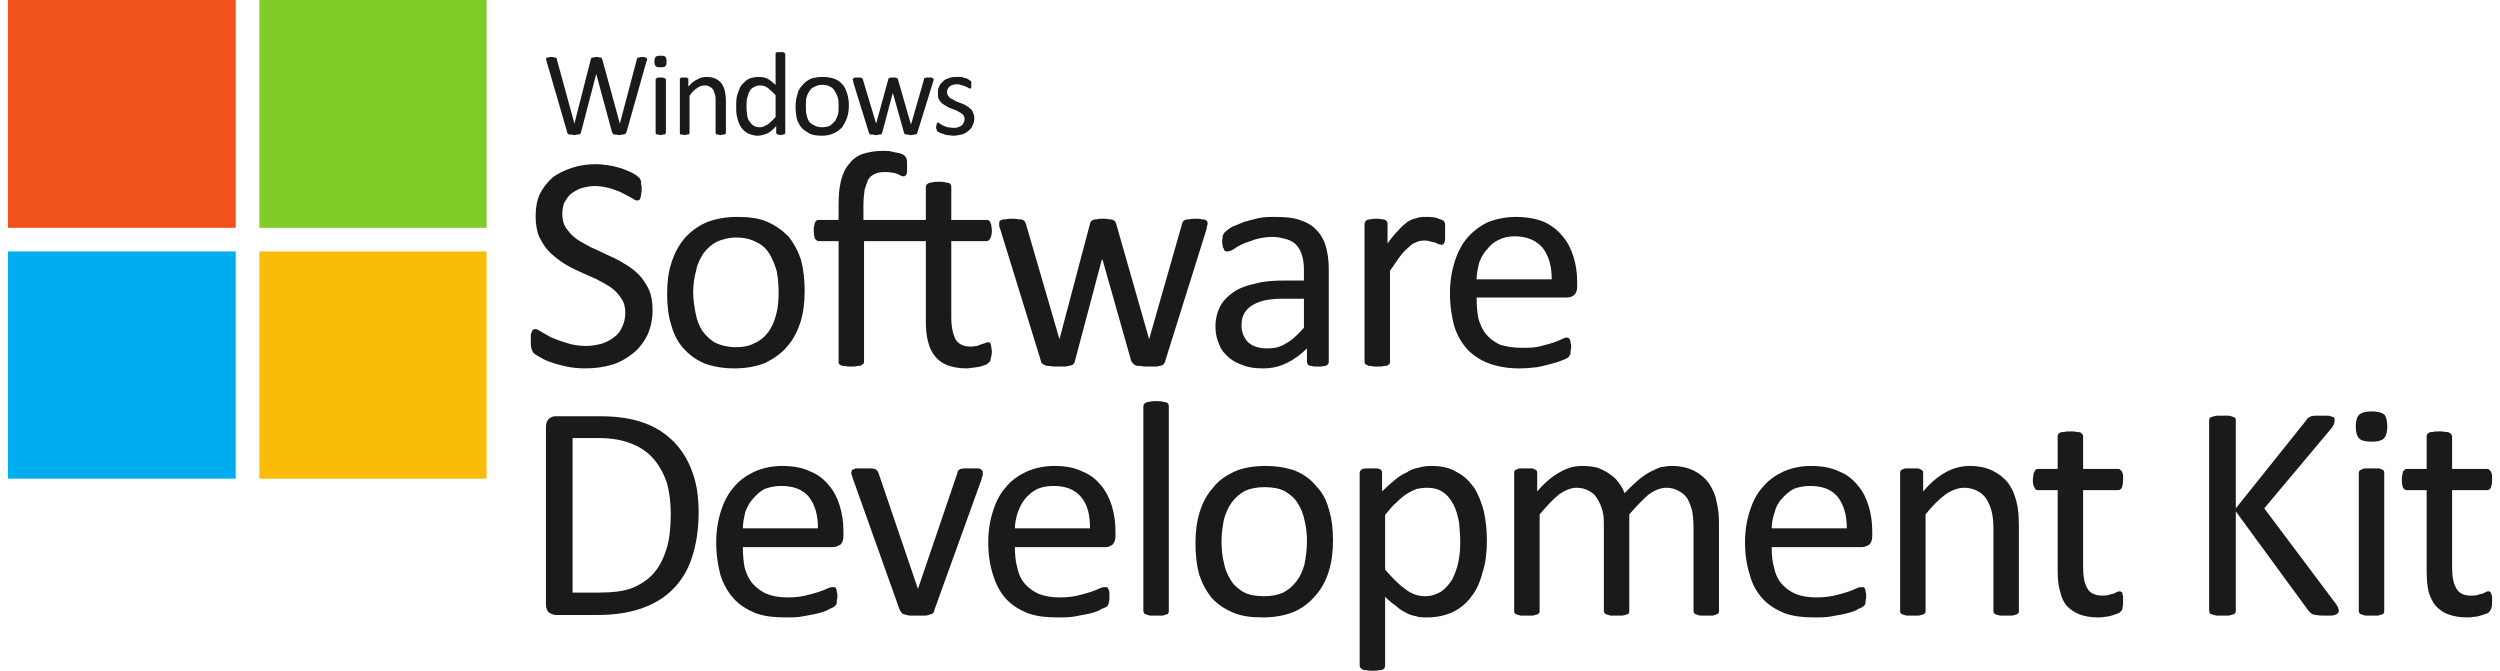
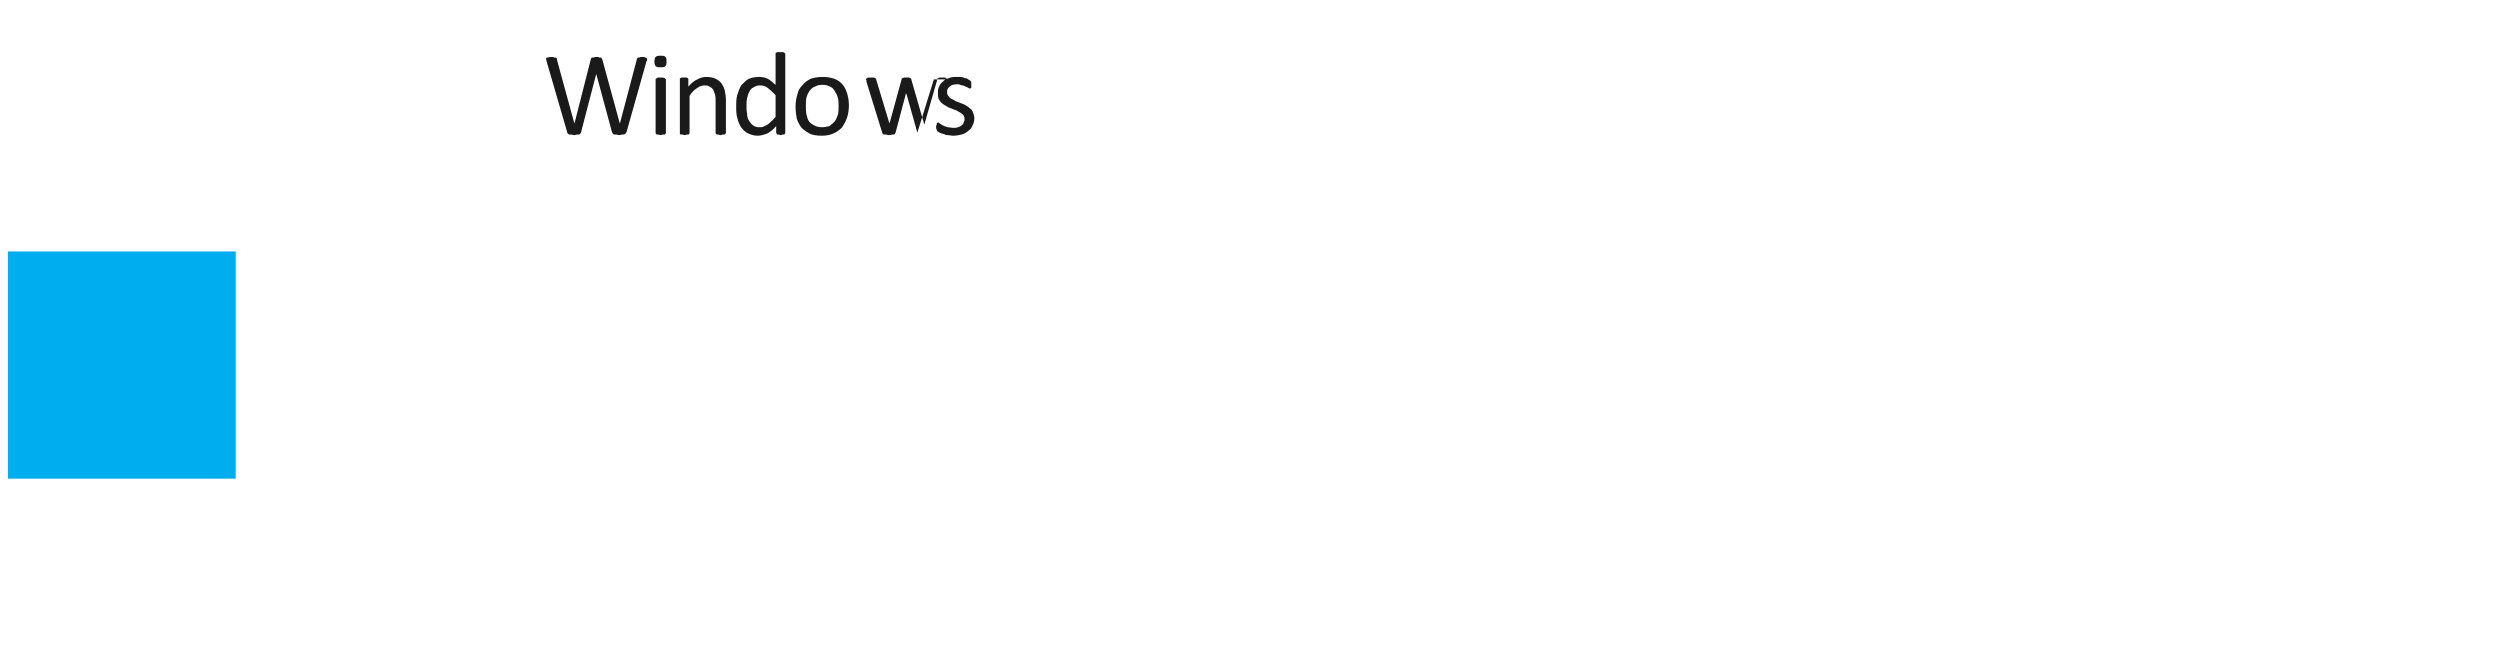
<svg xmlns="http://www.w3.org/2000/svg" xml:space="preserve" width="41px" height="11px" version="1.1" style="shape-rendering:geometricPrecision; text-rendering:geometricPrecision; image-rendering:optimizeQuality; fill-rule:evenodd; clip-rule:evenodd" viewBox="0 0 41 11.07">
  <defs>
    <style type="text/css"> .fil2 {fill:#00ADEF;fill-rule:nonzero} .fil4 {fill:#1A1A1A;fill-rule:nonzero} .fil1 {fill:#80CC28;fill-rule:nonzero} .fil0 {fill:#F1511B;fill-rule:nonzero} .fil3 {fill:#FBBC09;fill-rule:nonzero} </style>
  </defs>
  <g id="Layer_x0020_1">
-     <polygon class="fil0" points="3.76,3.76 0,3.76 0,0 3.76,0 " />
-     <polygon class="fil1" points="7.9,3.76 4.15,3.76 4.15,0 7.9,0 " />
    <polygon class="fil2" points="3.76,7.9 0,7.9 0,4.15 3.76,4.15 " />
-     <polygon class="fil3" points="7.9,7.9 4.15,7.9 4.15,4.15 7.9,4.15 " />
    <g id="_2018698986816">
-       <path class="fil4" d="M10.64 5.12c0,0.15 -0.03,0.28 -0.08,0.4 -0.06,0.12 -0.14,0.23 -0.24,0.31 -0.1,0.08 -0.22,0.15 -0.35,0.19 -0.14,0.04 -0.28,0.06 -0.44,0.06 -0.11,0 -0.21,-0.01 -0.31,-0.03 -0.09,-0.02 -0.17,-0.04 -0.25,-0.07 -0.07,-0.02 -0.13,-0.05 -0.18,-0.08 -0.05,-0.03 -0.09,-0.05 -0.11,-0.07 -0.02,-0.02 -0.03,-0.05 -0.04,-0.08 -0.01,-0.03 -0.01,-0.07 -0.01,-0.13 0,-0.03 0,-0.06 0,-0.09 0,-0.02 0.01,-0.04 0.02,-0.06 0,-0.01 0.01,-0.02 0.02,-0.03 0.01,0 0.02,-0.01 0.04,-0.01 0.02,0 0.05,0.02 0.1,0.05 0.04,0.02 0.1,0.06 0.16,0.09 0.07,0.03 0.15,0.06 0.25,0.09 0.09,0.03 0.2,0.05 0.33,0.05 0.09,0 0.18,-0.02 0.26,-0.04 0.08,-0.03 0.14,-0.06 0.2,-0.11 0.06,-0.04 0.1,-0.1 0.13,-0.17 0.03,-0.06 0.05,-0.14 0.05,-0.23 0,-0.09 -0.02,-0.17 -0.07,-0.24 -0.04,-0.06 -0.09,-0.12 -0.16,-0.17 -0.07,-0.05 -0.15,-0.09 -0.24,-0.14 -0.09,-0.04 -0.18,-0.08 -0.27,-0.12 -0.09,-0.04 -0.19,-0.09 -0.27,-0.14 -0.09,-0.06 -0.17,-0.12 -0.24,-0.19 -0.07,-0.07 -0.12,-0.15 -0.17,-0.25 -0.04,-0.09 -0.06,-0.21 -0.06,-0.34 0,-0.14 0.02,-0.26 0.07,-0.37 0.05,-0.1 0.12,-0.19 0.21,-0.27 0.09,-0.07 0.2,-0.12 0.32,-0.16 0.12,-0.04 0.25,-0.06 0.39,-0.06 0.08,0 0.15,0.01 0.22,0.02 0.07,0.01 0.14,0.03 0.21,0.05 0.06,0.02 0.12,0.05 0.17,0.07 0.05,0.03 0.09,0.05 0.1,0.07 0.02,0.01 0.03,0.02 0.03,0.03 0.01,0.01 0.01,0.02 0.02,0.04 0,0.01 0,0.03 0,0.05 0.01,0.02 0.01,0.05 0.01,0.08 0,0.03 0,0.06 -0.01,0.08 0,0.02 0,0.04 -0.01,0.06 0,0.02 -0.01,0.03 -0.02,0.04 -0.01,0 -0.02,0.01 -0.03,0.01 -0.02,0 -0.05,-0.01 -0.09,-0.04 -0.04,-0.02 -0.09,-0.05 -0.15,-0.08 -0.05,-0.03 -0.12,-0.05 -0.2,-0.08 -0.08,-0.02 -0.17,-0.04 -0.26,-0.04 -0.09,0 -0.17,0.02 -0.24,0.04 -0.07,0.03 -0.12,0.06 -0.17,0.1 -0.04,0.04 -0.07,0.09 -0.1,0.14 -0.02,0.06 -0.03,0.12 -0.03,0.18 0,0.09 0.02,0.17 0.06,0.23 0.05,0.07 0.1,0.13 0.17,0.18 0.07,0.05 0.15,0.09 0.24,0.14 0.09,0.04 0.18,0.08 0.28,0.13 0.09,0.04 0.18,0.08 0.27,0.14 0.09,0.05 0.17,0.11 0.24,0.18 0.07,0.07 0.12,0.15 0.17,0.25 0.04,0.09 0.06,0.2 0.06,0.34zm2.51 -0.32c0,0.19 -0.02,0.36 -0.07,0.52 -0.05,0.15 -0.12,0.29 -0.22,0.4 -0.09,0.11 -0.22,0.2 -0.36,0.27 -0.15,0.06 -0.32,0.09 -0.51,0.09 -0.19,0 -0.35,-0.03 -0.49,-0.08 -0.14,-0.06 -0.25,-0.14 -0.35,-0.25 -0.09,-0.1 -0.16,-0.23 -0.2,-0.38 -0.05,-0.15 -0.07,-0.33 -0.07,-0.52 0,-0.19 0.02,-0.36 0.07,-0.51 0.05,-0.16 0.12,-0.29 0.22,-0.41 0.1,-0.11 0.22,-0.2 0.36,-0.26 0.15,-0.06 0.32,-0.09 0.51,-0.09 0.19,0 0.35,0.02 0.49,0.08 0.14,0.06 0.25,0.14 0.35,0.24 0.09,0.11 0.16,0.24 0.21,0.39 0.04,0.15 0.06,0.32 0.06,0.51l0 0zm-0.43 0.03c0,-0.12 -0.01,-0.24 -0.03,-0.35 -0.03,-0.11 -0.07,-0.2 -0.12,-0.29 -0.05,-0.08 -0.12,-0.15 -0.21,-0.19 -0.09,-0.05 -0.2,-0.08 -0.34,-0.08 -0.12,0 -0.23,0.03 -0.32,0.07 -0.08,0.04 -0.16,0.11 -0.22,0.19 -0.05,0.08 -0.1,0.17 -0.12,0.28 -0.03,0.11 -0.05,0.23 -0.05,0.36 0,0.13 0.02,0.24 0.04,0.35 0.02,0.11 0.06,0.21 0.11,0.29 0.06,0.08 0.13,0.15 0.22,0.2 0.09,0.04 0.2,0.07 0.33,0.07 0.13,0 0.23,-0.02 0.32,-0.07 0.09,-0.04 0.16,-0.1 0.22,-0.18 0.06,-0.08 0.1,-0.18 0.13,-0.29 0.03,-0.11 0.04,-0.23 0.04,-0.36l0 0zm1.41 -0.85l0 1.99c0,0.01 -0.01,0.03 -0.01,0.04 -0.01,0 -0.02,0.01 -0.04,0.02 -0.01,0.01 -0.04,0.01 -0.06,0.01 -0.03,0.01 -0.06,0.01 -0.1,0.01 -0.04,0 -0.08,0 -0.1,-0.01 -0.03,0 -0.05,0 -0.07,-0.01 -0.02,-0.01 -0.03,-0.02 -0.03,-0.02 -0.01,-0.01 -0.01,-0.03 -0.01,-0.04l0 -1.99 -0.33 0c-0.02,0 -0.04,-0.02 -0.06,-0.04 -0.01,-0.03 -0.02,-0.08 -0.02,-0.14 0,-0.03 0,-0.06 0.01,-0.08 0,-0.02 0.01,-0.04 0.01,-0.05 0.01,-0.02 0.02,-0.03 0.03,-0.03 0.01,-0.01 0.02,-0.01 0.03,-0.01l0.33 0 0 -0.24c0,-0.16 0.01,-0.29 0.04,-0.41 0.03,-0.11 0.07,-0.21 0.14,-0.28 0.05,-0.07 0.13,-0.13 0.22,-0.16 0.1,-0.03 0.2,-0.05 0.33,-0.05 0.06,0 0.12,0 0.18,0.02 0.06,0.01 0.1,0.02 0.13,0.03 0.02,0.01 0.04,0.02 0.05,0.03 0.01,0.01 0.02,0.03 0.03,0.04 0,0.02 0.01,0.04 0.01,0.06 0,0.03 0,0.05 0,0.08 0,0.04 0,0.06 0,0.08 0,0.02 -0.01,0.04 -0.01,0.05 -0.01,0.01 -0.01,0.02 -0.02,0.02 -0.01,0.01 -0.02,0.01 -0.02,0.01 -0.02,0 -0.03,0 -0.05,-0.01 -0.02,-0.01 -0.04,-0.02 -0.06,-0.03 -0.03,-0.01 -0.06,-0.02 -0.09,-0.02 -0.04,-0.01 -0.08,-0.01 -0.12,-0.01 -0.07,0 -0.12,0.01 -0.16,0.03 -0.05,0.02 -0.08,0.05 -0.11,0.09 -0.02,0.05 -0.04,0.1 -0.06,0.17 -0.01,0.07 -0.02,0.15 -0.02,0.25l0 0.25 1.03 0 0 -0.55c0,-0.01 0.01,-0.02 0.01,-0.03 0.01,-0.01 0.02,-0.02 0.04,-0.03 0.01,0 0.03,-0.01 0.06,-0.01 0.03,-0.01 0.06,-0.01 0.1,-0.01 0.05,0 0.08,0 0.11,0.01 0.02,0 0.04,0.01 0.06,0.01 0.02,0.01 0.03,0.02 0.03,0.03 0.01,0.01 0.01,0.02 0.01,0.03l0 0.55 0.58 0c0.01,0 0.03,0 0.04,0.01 0.01,0 0.02,0.01 0.02,0.03 0.01,0.01 0.02,0.03 0.02,0.05 0,0.02 0.01,0.05 0.01,0.08 0,0.06 -0.01,0.11 -0.03,0.14 -0.01,0.02 -0.03,0.04 -0.06,0.04l-0.58 0 0 1.26c0,0.16 0.03,0.28 0.07,0.36 0.05,0.08 0.13,0.12 0.25,0.12 0.04,0 0.07,-0.01 0.1,-0.01 0.03,-0.01 0.06,-0.02 0.08,-0.03 0.03,-0.01 0.05,-0.01 0.06,-0.02 0.02,-0.01 0.04,-0.01 0.05,-0.01 0.01,0 0.02,0 0.02,0 0.01,0.01 0.02,0.02 0.02,0.03 0,0.01 0.01,0.03 0.01,0.05 0,0.02 0.01,0.04 0.01,0.07 0,0.05 -0.01,0.09 -0.02,0.12 0,0.03 -0.01,0.05 -0.03,0.06 -0.01,0.02 -0.03,0.03 -0.05,0.04 -0.03,0.01 -0.06,0.02 -0.09,0.03 -0.04,0.01 -0.08,0.01 -0.12,0.02 -0.04,0 -0.07,0.01 -0.11,0.01 -0.12,0 -0.22,-0.02 -0.31,-0.05 -0.08,-0.03 -0.15,-0.08 -0.2,-0.14 -0.06,-0.07 -0.1,-0.15 -0.12,-0.24 -0.03,-0.1 -0.04,-0.21 -0.04,-0.35l0 -1.32 -1.02 0 0 0zm5.67 -0.29c0,0.01 0,0.02 -0.01,0.04 0,0.02 -0.01,0.04 -0.01,0.06l-0.68 2.17c0,0.02 -0.01,0.03 -0.02,0.04 -0.01,0.02 -0.02,0.03 -0.04,0.03 -0.02,0.01 -0.05,0.01 -0.08,0.02 -0.04,0 -0.08,0 -0.13,0 -0.05,0 -0.1,0 -0.13,-0.01 -0.04,0 -0.07,0 -0.09,-0.01 -0.02,-0.01 -0.03,-0.02 -0.04,-0.03 -0.01,-0.01 -0.02,-0.02 -0.03,-0.04l-0.47 -1.66 -0.01 -0.02 -0.01 0.02 -0.44 1.66c0,0.02 -0.01,0.03 -0.02,0.04 -0.01,0.02 -0.03,0.03 -0.05,0.03 -0.02,0.01 -0.05,0.01 -0.09,0.02 -0.03,0 -0.07,0 -0.12,0 -0.06,0 -0.1,0 -0.13,-0.01 -0.04,0 -0.06,0 -0.08,-0.01 -0.02,-0.01 -0.04,-0.02 -0.05,-0.03 -0.01,-0.01 -0.02,-0.02 -0.02,-0.04l-0.67 -2.17c-0.01,-0.02 -0.01,-0.04 -0.02,-0.06 0,-0.02 0,-0.03 0,-0.04 0,-0.02 0,-0.03 0.01,-0.04 0.01,-0.01 0.02,-0.02 0.03,-0.02 0.02,-0.01 0.04,-0.01 0.07,-0.01 0.03,-0.01 0.06,-0.01 0.1,-0.01 0.04,0 0.08,0 0.11,0.01 0.03,0 0.05,0 0.07,0.01 0.01,0.01 0.02,0.01 0.03,0.02 0.01,0.02 0.01,0.03 0.02,0.04l0.55 1.89 0 0.02 0.01 -0.02 0.5 -1.89c0,-0.01 0.01,-0.02 0.02,-0.04 0,-0.01 0.02,-0.01 0.03,-0.02 0.02,-0.01 0.04,-0.01 0.06,-0.01 0.03,-0.01 0.06,-0.01 0.11,-0.01 0.04,0 0.07,0 0.09,0.01 0.03,0 0.05,0 0.07,0.01 0.01,0.01 0.02,0.01 0.03,0.02 0.01,0.01 0.01,0.03 0.02,0.04l0.54 1.89 0 0.02 0.01 -0.02 0.54 -1.89c0,-0.01 0.01,-0.02 0.02,-0.04 0,-0.01 0.01,-0.01 0.03,-0.02 0.02,-0.01 0.04,-0.01 0.07,-0.01 0.02,-0.01 0.06,-0.01 0.1,-0.01 0.04,0 0.08,0 0.1,0.01 0.03,0 0.05,0 0.06,0.01 0.01,0 0.02,0.01 0.03,0.02 0.01,0.01 0.01,0.02 0.01,0.04l0 0zm2 2.28c0,0.02 -0.01,0.04 -0.02,0.05 -0.01,0.01 -0.03,0.02 -0.05,0.02 -0.03,0.01 -0.06,0.01 -0.11,0.01 -0.04,0 -0.08,0 -0.1,-0.01 -0.03,0 -0.05,-0.01 -0.06,-0.02 -0.01,-0.01 -0.02,-0.03 -0.02,-0.05l0 -0.22c-0.1,0.1 -0.21,0.18 -0.33,0.24 -0.12,0.06 -0.25,0.09 -0.39,0.09 -0.12,0 -0.23,-0.01 -0.33,-0.05 -0.09,-0.03 -0.17,-0.07 -0.24,-0.13 -0.07,-0.06 -0.13,-0.13 -0.16,-0.22 -0.04,-0.09 -0.06,-0.18 -0.06,-0.29 0,-0.13 0.03,-0.24 0.08,-0.34 0.05,-0.09 0.13,-0.17 0.22,-0.23 0.1,-0.07 0.22,-0.11 0.36,-0.14 0.14,-0.04 0.31,-0.05 0.48,-0.05l0.32 0 0 -0.18c0,-0.09 -0.01,-0.16 -0.03,-0.23 -0.02,-0.07 -0.05,-0.13 -0.09,-0.17 -0.04,-0.05 -0.1,-0.08 -0.16,-0.1 -0.07,-0.02 -0.15,-0.04 -0.24,-0.04 -0.11,0 -0.2,0.02 -0.28,0.04 -0.08,0.03 -0.15,0.05 -0.22,0.08 -0.06,0.03 -0.11,0.06 -0.15,0.09 -0.04,0.02 -0.07,0.03 -0.09,0.03 -0.02,0 -0.03,0 -0.04,-0.01 -0.01,0 -0.02,-0.01 -0.02,-0.03 -0.01,-0.01 -0.02,-0.03 -0.02,-0.05 0,-0.02 -0.01,-0.04 -0.01,-0.07 0,-0.04 0.01,-0.07 0.01,-0.1 0.01,-0.02 0.02,-0.05 0.05,-0.07 0.02,-0.02 0.06,-0.05 0.11,-0.08 0.06,-0.02 0.12,-0.05 0.2,-0.08 0.07,-0.02 0.15,-0.04 0.23,-0.06 0.09,-0.02 0.18,-0.02 0.26,-0.02 0.17,0 0.31,0.01 0.42,0.05 0.12,0.04 0.21,0.09 0.28,0.17 0.07,0.07 0.12,0.16 0.15,0.26 0.03,0.11 0.05,0.23 0.05,0.38l0 1.53 0 0zm-0.41 -1.04l-0.36 0c-0.11,0 -0.21,0.01 -0.3,0.03 -0.08,0.02 -0.15,0.05 -0.21,0.09 -0.05,0.03 -0.09,0.08 -0.12,0.13 -0.03,0.06 -0.04,0.12 -0.04,0.19 0,0.11 0.04,0.21 0.11,0.28 0.08,0.07 0.18,0.1 0.32,0.1 0.11,0 0.21,-0.02 0.3,-0.08 0.1,-0.05 0.19,-0.14 0.3,-0.26l0 -0.48zm2.33 -1.09c0,0.04 0,0.07 0,0.09 0,0.03 0,0.05 -0.01,0.06 0,0.02 -0.01,0.03 -0.02,0.04 0,0 -0.01,0.01 -0.03,0.01 -0.01,0 -0.03,-0.01 -0.05,-0.01 -0.02,-0.01 -0.04,-0.02 -0.06,-0.03 -0.03,0 -0.05,-0.01 -0.09,-0.02 -0.03,-0.01 -0.06,-0.01 -0.09,-0.01 -0.05,0 -0.09,0.01 -0.13,0.03 -0.04,0.01 -0.08,0.04 -0.12,0.08 -0.05,0.04 -0.1,0.09 -0.15,0.16 -0.04,0.06 -0.1,0.14 -0.16,0.23l0 1.5c0,0.01 0,0.03 -0.01,0.04 0,0 -0.02,0.01 -0.03,0.02 -0.02,0.01 -0.04,0.01 -0.06,0.01 -0.03,0.01 -0.07,0.01 -0.11,0.01 -0.04,0 -0.07,0 -0.1,-0.01 -0.03,0 -0.05,0 -0.06,-0.01 -0.02,-0.01 -0.03,-0.02 -0.04,-0.02 0,-0.01 -0.01,-0.03 -0.01,-0.04l0 -2.28c0,-0.01 0.01,-0.02 0.01,-0.03 0.01,-0.01 0.02,-0.02 0.03,-0.03 0.02,-0.01 0.04,-0.01 0.06,-0.01 0.02,-0.01 0.05,-0.01 0.09,-0.01 0.04,0 0.07,0 0.1,0.01 0.02,0 0.04,0 0.05,0.01 0.02,0.01 0.03,0.02 0.03,0.03 0.01,0.01 0.01,0.02 0.01,0.03l0 0.33c0.06,-0.09 0.12,-0.16 0.18,-0.22 0.05,-0.06 0.1,-0.1 0.15,-0.14 0.05,-0.03 0.1,-0.05 0.15,-0.06 0.05,-0.02 0.09,-0.02 0.14,-0.02 0.03,0 0.05,0 0.08,0 0.03,0 0.06,0.01 0.09,0.01 0.03,0.01 0.05,0.02 0.08,0.03 0.02,0.01 0.04,0.01 0.05,0.02 0.01,0.01 0.02,0.02 0.02,0.03 0,0 0.01,0.01 0.01,0.03 0,0.01 0,0.02 0,0.05 0,0.02 0,0.05 0,0.09l0 0zm2.18 0.89c0,0.07 -0.02,0.11 -0.05,0.14 -0.04,0.03 -0.08,0.04 -0.12,0.04l-1.49 0c0,0.13 0.01,0.25 0.03,0.35 0.03,0.1 0.07,0.19 0.13,0.26 0.06,0.07 0.14,0.13 0.23,0.17 0.1,0.03 0.21,0.05 0.35,0.05 0.11,0 0.2,0 0.29,-0.02 0.08,-0.02 0.15,-0.04 0.22,-0.06 0.06,-0.02 0.11,-0.04 0.15,-0.06 0.04,-0.02 0.07,-0.03 0.09,-0.03 0.01,0 0.02,0.01 0.03,0.01 0.01,0.01 0.02,0.02 0.02,0.03 0.01,0.01 0.01,0.03 0.01,0.05 0.01,0.02 0.01,0.04 0.01,0.07 0,0.03 0,0.04 -0.01,0.06 0,0.02 0,0.03 0,0.04 0,0.02 -0.01,0.03 -0.02,0.04 0,0.01 -0.01,0.02 -0.02,0.03 -0.01,0.01 -0.03,0.02 -0.08,0.04 -0.05,0.02 -0.1,0.04 -0.18,0.06 -0.07,0.02 -0.15,0.04 -0.25,0.06 -0.09,0.01 -0.19,0.02 -0.3,0.02 -0.19,0 -0.35,-0.03 -0.49,-0.08 -0.14,-0.05 -0.26,-0.13 -0.36,-0.23 -0.09,-0.1 -0.17,-0.23 -0.22,-0.39 -0.04,-0.15 -0.07,-0.33 -0.07,-0.54 0,-0.2 0.03,-0.37 0.08,-0.53 0.05,-0.15 0.12,-0.29 0.22,-0.4 0.09,-0.1 0.21,-0.19 0.34,-0.25 0.14,-0.05 0.29,-0.08 0.45,-0.08 0.18,0 0.33,0.03 0.46,0.08 0.13,0.06 0.23,0.14 0.31,0.24 0.08,0.09 0.14,0.21 0.18,0.34 0.04,0.13 0.06,0.27 0.06,0.42l0 0.07 0 0zm-0.42 -0.12c0,-0.22 -0.05,-0.39 -0.15,-0.52 -0.1,-0.12 -0.26,-0.19 -0.46,-0.19 -0.1,0 -0.19,0.02 -0.27,0.06 -0.08,0.04 -0.14,0.09 -0.19,0.16 -0.06,0.06 -0.1,0.14 -0.13,0.22 -0.02,0.09 -0.04,0.18 -0.04,0.27l1.24 0 0 0zm-14.08 3.85c0,0.28 -0.04,0.53 -0.11,0.74 -0.07,0.22 -0.18,0.39 -0.32,0.53 -0.14,0.14 -0.31,0.24 -0.51,0.31 -0.2,0.07 -0.44,0.11 -0.72,0.11l-0.7 0c-0.04,0 -0.07,-0.02 -0.11,-0.04 -0.03,-0.03 -0.05,-0.07 -0.05,-0.14l0 -2.92c0,-0.07 0.02,-0.11 0.05,-0.14 0.04,-0.03 0.07,-0.04 0.11,-0.04l0.74 0c0.29,0 0.53,0.04 0.72,0.11 0.2,0.07 0.36,0.18 0.5,0.32 0.13,0.14 0.23,0.3 0.3,0.5 0.07,0.19 0.1,0.41 0.1,0.66l0 0zm-0.46 0.02c0,-0.18 -0.02,-0.34 -0.06,-0.5 -0.05,-0.15 -0.12,-0.28 -0.21,-0.39 -0.09,-0.11 -0.21,-0.2 -0.36,-0.26 -0.14,-0.06 -0.32,-0.1 -0.55,-0.1l-0.44 0 0 2.55 0.44 0c0.21,0 0.39,-0.02 0.53,-0.07 0.15,-0.06 0.27,-0.14 0.36,-0.24 0.1,-0.11 0.17,-0.25 0.22,-0.41 0.05,-0.16 0.07,-0.36 0.07,-0.58l0 0zm2.85 0.37c0,0.06 -0.02,0.11 -0.05,0.14 -0.04,0.02 -0.07,0.04 -0.12,0.04l-1.49 0c0,0.12 0.01,0.24 0.03,0.34 0.03,0.1 0.07,0.19 0.13,0.26 0.06,0.07 0.14,0.13 0.23,0.17 0.1,0.04 0.21,0.06 0.35,0.06 0.11,0 0.2,-0.01 0.29,-0.03 0.08,-0.02 0.16,-0.04 0.22,-0.06 0.06,-0.02 0.11,-0.04 0.15,-0.06 0.04,-0.02 0.07,-0.02 0.09,-0.02 0.01,0 0.02,0 0.03,0 0.01,0.01 0.02,0.02 0.02,0.03 0.01,0.01 0.01,0.03 0.01,0.05 0.01,0.02 0.01,0.05 0.01,0.08 0,0.02 0,0.04 -0.01,0.05 0,0.02 0,0.03 0,0.05 0,0.01 -0.01,0.02 -0.01,0.03 -0.01,0.01 -0.02,0.02 -0.03,0.03 -0.01,0.01 -0.03,0.02 -0.08,0.04 -0.04,0.03 -0.1,0.05 -0.18,0.07 -0.07,0.02 -0.15,0.03 -0.25,0.05 -0.09,0.02 -0.19,0.02 -0.3,0.02 -0.19,0 -0.35,-0.02 -0.49,-0.07 -0.14,-0.06 -0.26,-0.13 -0.36,-0.24 -0.09,-0.1 -0.17,-0.23 -0.22,-0.39 -0.04,-0.15 -0.07,-0.33 -0.07,-0.54 0,-0.19 0.03,-0.37 0.08,-0.52 0.05,-0.16 0.12,-0.29 0.22,-0.4 0.09,-0.11 0.21,-0.19 0.34,-0.25 0.14,-0.06 0.29,-0.09 0.45,-0.09 0.18,0 0.34,0.03 0.46,0.09 0.13,0.05 0.23,0.13 0.31,0.23 0.08,0.09 0.14,0.21 0.18,0.34 0.04,0.13 0.06,0.27 0.06,0.42l0 0.08 0 0zm-0.42 -0.13c0,-0.22 -0.05,-0.39 -0.15,-0.52 -0.1,-0.12 -0.25,-0.18 -0.46,-0.18 -0.1,0 -0.19,0.02 -0.27,0.05 -0.08,0.04 -0.14,0.1 -0.19,0.16 -0.06,0.06 -0.1,0.14 -0.13,0.22 -0.02,0.09 -0.04,0.18 -0.04,0.27l1.24 0 0 0zm2.72 -0.92c0,0.01 0,0.01 0,0.02 0,0.01 0,0.02 0,0.03 -0.01,0 -0.01,0.01 -0.01,0.02 0,0.01 -0.01,0.02 -0.01,0.04l-0.78 2.16c0,0.02 -0.01,0.04 -0.02,0.05 -0.01,0.01 -0.03,0.02 -0.05,0.02 -0.02,0.01 -0.05,0.02 -0.09,0.02 -0.03,0 -0.07,0 -0.12,0 -0.05,0 -0.09,0 -0.13,0 -0.03,-0.01 -0.06,-0.01 -0.08,-0.02 -0.02,0 -0.04,-0.01 -0.05,-0.03 -0.01,-0.01 -0.02,-0.02 -0.03,-0.04l-0.77 -2.16c-0.01,-0.02 -0.01,-0.04 -0.02,-0.06 0,-0.01 -0.01,-0.02 -0.01,-0.03 0,-0.01 0,-0.02 0,-0.02 0,-0.01 0.01,-0.03 0.01,-0.04 0.01,-0.01 0.02,-0.01 0.04,-0.02 0.01,-0.01 0.03,-0.01 0.06,-0.01 0.03,0 0.06,0 0.1,0 0.05,0 0.09,0 0.11,0 0.03,0 0.06,0.01 0.07,0.01 0.02,0.01 0.03,0.02 0.04,0.03 0.01,0.01 0.01,0.02 0.02,0.04l0.64 1.88 0.01 0.03 0.01 -0.03 0.64 -1.88c0,-0.02 0.01,-0.03 0.01,-0.04 0.01,-0.01 0.02,-0.02 0.04,-0.03 0.02,0 0.04,-0.01 0.07,-0.01 0.02,0 0.06,0 0.11,0 0.04,0 0.07,0 0.09,0 0.03,0 0.05,0 0.06,0.01 0.02,0.01 0.03,0.02 0.03,0.03 0.01,0 0.01,0.02 0.01,0.03l0 0zm2.19 1.05c0,0.06 -0.02,0.11 -0.05,0.14 -0.03,0.02 -0.07,0.04 -0.11,0.04l-1.5 0c0,0.12 0.01,0.24 0.04,0.34 0.02,0.1 0.06,0.19 0.12,0.26 0.06,0.07 0.14,0.13 0.23,0.17 0.1,0.04 0.22,0.06 0.35,0.06 0.11,0 0.21,-0.01 0.29,-0.03 0.08,-0.02 0.16,-0.04 0.22,-0.06 0.06,-0.02 0.11,-0.04 0.15,-0.06 0.04,-0.02 0.07,-0.02 0.09,-0.02 0.01,0 0.02,0 0.03,0 0.01,0.01 0.02,0.02 0.02,0.03 0.01,0.01 0.01,0.03 0.02,0.05 0,0.02 0,0.05 0,0.08 0,0.02 0,0.04 0,0.05 0,0.02 -0.01,0.03 -0.01,0.05 0,0.01 -0.01,0.02 -0.01,0.03 -0.01,0.01 -0.01,0.02 -0.02,0.03 -0.01,0.01 -0.04,0.02 -0.09,0.04 -0.04,0.03 -0.1,0.05 -0.17,0.07 -0.08,0.02 -0.16,0.03 -0.25,0.05 -0.1,0.02 -0.2,0.02 -0.31,0.02 -0.19,0 -0.35,-0.02 -0.49,-0.07 -0.14,-0.06 -0.26,-0.13 -0.36,-0.24 -0.09,-0.1 -0.16,-0.23 -0.21,-0.39 -0.05,-0.15 -0.08,-0.33 -0.08,-0.54 0,-0.19 0.03,-0.37 0.08,-0.52 0.05,-0.16 0.12,-0.29 0.22,-0.4 0.09,-0.11 0.21,-0.19 0.34,-0.25 0.14,-0.06 0.29,-0.09 0.46,-0.09 0.18,0 0.33,0.03 0.45,0.09 0.13,0.05 0.23,0.13 0.31,0.23 0.08,0.09 0.14,0.21 0.18,0.34 0.04,0.13 0.06,0.27 0.06,0.42l0 0.08 0 0zm-0.42 -0.13c0,-0.22 -0.04,-0.39 -0.15,-0.52 -0.1,-0.12 -0.25,-0.18 -0.45,-0.18 -0.11,0 -0.2,0.02 -0.27,0.05 -0.08,0.04 -0.15,0.1 -0.2,0.16 -0.05,0.06 -0.09,0.14 -0.12,0.22 -0.03,0.09 -0.05,0.18 -0.05,0.27l1.24 0 0 0zm1.3 1.36c0,0.02 0,0.03 -0.01,0.04 0,0.01 -0.01,0.02 -0.03,0.02 -0.02,0.01 -0.04,0.01 -0.06,0.02 -0.03,0 -0.07,0 -0.11,0 -0.04,0 -0.07,0 -0.1,0 -0.03,-0.01 -0.05,-0.01 -0.06,-0.02 -0.02,0 -0.03,-0.01 -0.04,-0.02 0,-0.01 -0.01,-0.02 -0.01,-0.04l0 -3.38c0,-0.01 0.01,-0.02 0.01,-0.03 0.01,-0.01 0.02,-0.02 0.04,-0.03 0.01,0 0.03,-0.01 0.06,-0.01 0.03,-0.01 0.06,-0.01 0.1,-0.01 0.04,0 0.08,0 0.11,0.01 0.02,0 0.04,0.01 0.06,0.01 0.02,0.01 0.03,0.02 0.03,0.03 0.01,0.01 0.01,0.02 0.01,0.03l0 3.38z" />
-       <path class="fil4" d="M21.87 8.92c0,0.18 -0.02,0.35 -0.07,0.51 -0.05,0.16 -0.12,0.29 -0.22,0.4 -0.1,0.12 -0.22,0.21 -0.36,0.27 -0.15,0.06 -0.32,0.09 -0.51,0.09 -0.19,0 -0.35,-0.02 -0.49,-0.08 -0.14,-0.06 -0.26,-0.14 -0.35,-0.24 -0.09,-0.11 -0.16,-0.24 -0.21,-0.39 -0.04,-0.15 -0.06,-0.32 -0.06,-0.52 0,-0.18 0.02,-0.35 0.07,-0.51 0.05,-0.16 0.12,-0.29 0.22,-0.4 0.09,-0.12 0.21,-0.2 0.36,-0.27 0.14,-0.06 0.31,-0.09 0.51,-0.09 0.18,0 0.35,0.03 0.49,0.08 0.14,0.06 0.25,0.14 0.34,0.25 0.1,0.1 0.17,0.23 0.21,0.38 0.05,0.16 0.07,0.33 0.07,0.52l0 0zm-0.43 0.02c0,-0.12 -0.01,-0.24 -0.04,-0.35 -0.02,-0.11 -0.06,-0.2 -0.11,-0.28 -0.05,-0.09 -0.13,-0.15 -0.21,-0.2 -0.09,-0.05 -0.21,-0.07 -0.34,-0.07 -0.12,0 -0.23,0.02 -0.32,0.06 -0.09,0.05 -0.16,0.11 -0.22,0.19 -0.06,0.08 -0.1,0.18 -0.13,0.28 -0.02,0.11 -0.04,0.23 -0.04,0.36 0,0.13 0.01,0.25 0.04,0.36 0.02,0.11 0.06,0.2 0.11,0.28 0.05,0.09 0.13,0.15 0.21,0.2 0.09,0.05 0.21,0.07 0.34,0.07 0.12,0 0.23,-0.02 0.32,-0.06 0.09,-0.05 0.16,-0.11 0.22,-0.19 0.06,-0.08 0.1,-0.17 0.13,-0.28 0.02,-0.11 0.04,-0.23 0.04,-0.37l0 0zm2.97 -0.03c0,0.2 -0.02,0.38 -0.07,0.53 -0.04,0.16 -0.1,0.3 -0.19,0.41 -0.08,0.11 -0.18,0.19 -0.3,0.25 -0.13,0.06 -0.27,0.09 -0.43,0.09 -0.06,0 -0.13,0 -0.18,-0.02 -0.06,-0.01 -0.12,-0.03 -0.17,-0.06 -0.06,-0.03 -0.11,-0.06 -0.16,-0.11 -0.06,-0.04 -0.12,-0.09 -0.18,-0.15l0 1.14c0,0.01 0,0.02 -0.01,0.03 0,0.01 -0.01,0.02 -0.03,0.03 -0.01,0.01 -0.04,0.01 -0.06,0.01 -0.03,0.01 -0.06,0.01 -0.11,0.01 -0.04,0 -0.07,0 -0.1,-0.01 -0.03,0 -0.05,0 -0.06,-0.01 -0.02,-0.01 -0.03,-0.02 -0.04,-0.03 0,-0.01 -0.01,-0.02 -0.01,-0.03l0 -3.19c0,-0.01 0.01,-0.02 0.01,-0.03 0.01,-0.01 0.02,-0.02 0.03,-0.03 0.02,0 0.04,-0.01 0.06,-0.01 0.02,0 0.05,0 0.09,0 0.03,0 0.06,0 0.09,0 0.02,0 0.04,0.01 0.05,0.01 0.02,0.01 0.03,0.02 0.03,0.03 0.01,0.01 0.01,0.02 0.01,0.03l0 0.31c0.07,-0.07 0.14,-0.13 0.2,-0.18 0.07,-0.06 0.13,-0.1 0.2,-0.13 0.06,-0.04 0.13,-0.07 0.2,-0.08 0.06,-0.02 0.14,-0.03 0.21,-0.03 0.17,0 0.31,0.03 0.42,0.1 0.12,0.06 0.21,0.15 0.29,0.26 0.07,0.11 0.12,0.24 0.16,0.39 0.03,0.15 0.05,0.3 0.05,0.47l0 0zm-0.44 0.05c0,-0.12 -0.01,-0.23 -0.02,-0.34 -0.02,-0.11 -0.05,-0.21 -0.09,-0.29 -0.05,-0.09 -0.1,-0.16 -0.18,-0.21 -0.07,-0.05 -0.16,-0.07 -0.27,-0.07 -0.05,0 -0.11,0.01 -0.16,0.02 -0.05,0.02 -0.1,0.04 -0.16,0.08 -0.05,0.03 -0.11,0.08 -0.17,0.14 -0.06,0.05 -0.12,0.12 -0.19,0.21l0 0.9c0.12,0.14 0.23,0.25 0.33,0.32 0.1,0.08 0.21,0.12 0.33,0.12 0.1,0 0.19,-0.03 0.27,-0.08 0.07,-0.05 0.13,-0.12 0.18,-0.2 0.04,-0.09 0.08,-0.18 0.1,-0.29 0.02,-0.1 0.03,-0.21 0.03,-0.31l0 0zm4.27 1.12c0,0.02 0,0.03 -0.01,0.04 -0.01,0.01 -0.02,0.02 -0.03,0.02 -0.02,0.01 -0.04,0.01 -0.06,0.02 -0.03,0 -0.06,0 -0.11,0 -0.04,0 -0.07,0 -0.1,0 -0.03,-0.01 -0.05,-0.01 -0.06,-0.02 -0.02,0 -0.03,-0.01 -0.04,-0.02 0,-0.01 -0.01,-0.02 -0.01,-0.04l0 -1.38c0,-0.1 -0.01,-0.19 -0.02,-0.26 -0.02,-0.08 -0.05,-0.15 -0.08,-0.21 -0.04,-0.06 -0.09,-0.1 -0.15,-0.13 -0.05,-0.03 -0.12,-0.05 -0.2,-0.05 -0.09,0 -0.19,0.04 -0.29,0.11 -0.09,0.08 -0.2,0.19 -0.32,0.33l0 1.59c0,0.02 0,0.03 -0.01,0.04 0,0.01 -0.01,0.02 -0.03,0.02 -0.02,0.01 -0.04,0.01 -0.07,0.02 -0.02,0 -0.06,0 -0.1,0 -0.04,0 -0.07,0 -0.1,0 -0.02,-0.01 -0.05,-0.01 -0.06,-0.02 -0.02,0 -0.03,-0.01 -0.04,-0.02 0,-0.01 -0.01,-0.02 -0.01,-0.04l0 -1.38c0,-0.1 0,-0.19 -0.02,-0.26 -0.02,-0.08 -0.05,-0.15 -0.09,-0.21 -0.03,-0.06 -0.08,-0.1 -0.14,-0.13 -0.05,-0.03 -0.12,-0.05 -0.2,-0.05 -0.09,0 -0.19,0.04 -0.29,0.11 -0.1,0.08 -0.2,0.19 -0.32,0.33l0 1.59c0,0.02 0,0.03 -0.01,0.04 -0.01,0.01 -0.02,0.02 -0.03,0.02 -0.02,0.01 -0.04,0.01 -0.07,0.02 -0.02,0 -0.06,0 -0.1,0 -0.04,0 -0.07,0 -0.1,0 -0.03,-0.01 -0.05,-0.01 -0.07,-0.02 -0.01,0 -0.02,-0.01 -0.03,-0.02 -0.01,-0.01 -0.01,-0.02 -0.01,-0.04l0 -2.28c0,-0.01 0,-0.02 0.01,-0.03 0,-0.01 0.01,-0.02 0.03,-0.02 0.02,-0.01 0.03,-0.02 0.06,-0.02 0.02,0 0.05,0 0.09,0 0.04,0 0.07,0 0.1,0 0.02,0 0.04,0.01 0.05,0.02 0.02,0 0.03,0.01 0.03,0.02 0.01,0.01 0.01,0.02 0.01,0.03l0 0.31c0.13,-0.15 0.25,-0.25 0.38,-0.32 0.12,-0.07 0.24,-0.1 0.36,-0.1 0.1,0 0.18,0.01 0.26,0.03 0.07,0.03 0.14,0.06 0.19,0.1 0.06,0.04 0.11,0.08 0.15,0.14 0.04,0.05 0.08,0.11 0.1,0.18 0.08,-0.08 0.15,-0.15 0.22,-0.21 0.07,-0.06 0.13,-0.1 0.2,-0.14 0.06,-0.03 0.12,-0.06 0.18,-0.08 0.06,-0.01 0.12,-0.02 0.18,-0.02 0.15,0 0.27,0.03 0.37,0.08 0.1,0.05 0.18,0.12 0.24,0.2 0.06,0.09 0.11,0.19 0.13,0.31 0.03,0.11 0.04,0.23 0.04,0.36l0 1.44 0 0zm2.53 -1.23c0,0.06 -0.02,0.11 -0.05,0.14 -0.04,0.02 -0.07,0.04 -0.12,0.04l-1.49 0c0,0.12 0.01,0.24 0.04,0.34 0.02,0.1 0.06,0.19 0.12,0.26 0.06,0.07 0.14,0.13 0.23,0.17 0.1,0.04 0.21,0.06 0.35,0.06 0.11,0 0.2,-0.01 0.29,-0.03 0.08,-0.02 0.16,-0.04 0.22,-0.06 0.06,-0.02 0.11,-0.04 0.15,-0.06 0.04,-0.02 0.07,-0.02 0.09,-0.02 0.01,0 0.02,0 0.03,0 0.01,0.01 0.02,0.02 0.02,0.03 0.01,0.01 0.01,0.03 0.01,0.05 0.01,0.02 0.01,0.05 0.01,0.08 0,0.02 0,0.04 -0.01,0.05 0,0.02 0,0.03 0,0.05 0,0.01 -0.01,0.02 -0.01,0.03 -0.01,0.01 -0.02,0.02 -0.03,0.03 -0.01,0.01 -0.03,0.02 -0.08,0.04 -0.04,0.03 -0.1,0.05 -0.18,0.07 -0.07,0.02 -0.15,0.03 -0.25,0.05 -0.09,0.02 -0.19,0.02 -0.3,0.02 -0.19,0 -0.35,-0.02 -0.49,-0.07 -0.14,-0.06 -0.26,-0.13 -0.36,-0.24 -0.09,-0.1 -0.17,-0.23 -0.21,-0.39 -0.05,-0.15 -0.08,-0.33 -0.08,-0.54 0,-0.19 0.03,-0.37 0.08,-0.52 0.05,-0.16 0.12,-0.29 0.22,-0.4 0.09,-0.11 0.21,-0.19 0.34,-0.25 0.14,-0.06 0.29,-0.09 0.45,-0.09 0.18,0 0.34,0.03 0.46,0.09 0.13,0.05 0.23,0.13 0.31,0.23 0.08,0.09 0.14,0.21 0.18,0.34 0.04,0.13 0.06,0.27 0.06,0.42l0 0.08 0 0zm-0.42 -0.13c0,-0.22 -0.05,-0.39 -0.15,-0.52 -0.1,-0.12 -0.25,-0.18 -0.46,-0.18 -0.1,0 -0.19,0.02 -0.27,0.05 -0.07,0.04 -0.14,0.1 -0.19,0.16 -0.06,0.06 -0.1,0.14 -0.12,0.22 -0.03,0.09 -0.05,0.18 -0.05,0.27l1.24 0zm2.84 1.36c0,0.02 0,0.03 -0.01,0.04 -0.01,0.01 -0.02,0.02 -0.03,0.02 -0.02,0.01 -0.04,0.01 -0.07,0.02 -0.02,0 -0.06,0 -0.1,0 -0.04,0 -0.08,0 -0.1,0 -0.03,-0.01 -0.05,-0.01 -0.07,-0.02 -0.01,0 -0.02,-0.01 -0.03,-0.02 -0.01,-0.01 -0.01,-0.02 -0.01,-0.04l0 -1.33c0,-0.13 -0.01,-0.24 -0.03,-0.31 -0.02,-0.08 -0.05,-0.15 -0.09,-0.21 -0.04,-0.06 -0.09,-0.1 -0.15,-0.13 -0.06,-0.03 -0.13,-0.05 -0.21,-0.05 -0.1,0 -0.21,0.04 -0.31,0.11 -0.11,0.08 -0.22,0.19 -0.33,0.33l0 1.59c0,0.02 0,0.03 -0.01,0.04 -0.01,0.01 -0.02,0.02 -0.03,0.02 -0.02,0.01 -0.04,0.01 -0.07,0.02 -0.02,0 -0.06,0 -0.1,0 -0.04,0 -0.08,0 -0.1,0 -0.03,-0.01 -0.05,-0.01 -0.07,-0.02 -0.01,0 -0.02,-0.01 -0.03,-0.02 -0.01,-0.01 -0.01,-0.02 -0.01,-0.04l0 -2.28c0,-0.01 0,-0.02 0.01,-0.03 0,-0.01 0.01,-0.02 0.03,-0.02 0.01,-0.01 0.03,-0.02 0.06,-0.02 0.02,0 0.05,0 0.09,0 0.04,0 0.07,0 0.09,0 0.03,0 0.05,0.01 0.06,0.02 0.01,0 0.02,0.01 0.03,0.02 0.01,0.01 0.01,0.02 0.01,0.03l0 0.31c0.13,-0.15 0.25,-0.25 0.38,-0.32 0.13,-0.07 0.26,-0.1 0.39,-0.1 0.15,0 0.28,0.03 0.38,0.08 0.1,0.05 0.19,0.12 0.25,0.2 0.07,0.09 0.11,0.19 0.14,0.31 0.03,0.11 0.04,0.25 0.04,0.41l0 1.39 0 0zm1.72 -0.17c0,0.05 0,0.09 -0.01,0.12 0,0.03 -0.01,0.05 -0.03,0.06 -0.01,0.02 -0.03,0.03 -0.06,0.04 -0.03,0.01 -0.06,0.02 -0.09,0.03 -0.04,0.01 -0.07,0.02 -0.11,0.02 -0.04,0.01 -0.08,0.01 -0.12,0.01 -0.12,0 -0.22,-0.02 -0.3,-0.05 -0.08,-0.03 -0.15,-0.08 -0.21,-0.14 -0.05,-0.06 -0.09,-0.14 -0.11,-0.24 -0.03,-0.1 -0.04,-0.21 -0.04,-0.34l0 -1.33 -0.32 0c-0.03,0 -0.05,-0.01 -0.06,-0.04 -0.02,-0.03 -0.03,-0.07 -0.03,-0.13 0,-0.04 0.01,-0.06 0.01,-0.08 0,-0.03 0.01,-0.04 0.02,-0.06 0,-0.01 0.01,-0.02 0.02,-0.03 0.02,-0.01 0.03,-0.01 0.04,-0.01l0.32 0 0 -0.54c0,-0.01 0,-0.02 0.01,-0.03 0,-0.01 0.01,-0.02 0.03,-0.03 0.02,-0.01 0.04,-0.01 0.07,-0.01 0.02,-0.01 0.06,-0.01 0.1,-0.01 0.04,0 0.08,0 0.1,0.01 0.03,0 0.05,0 0.07,0.01 0.01,0.01 0.02,0.02 0.03,0.03 0.01,0.01 0.01,0.02 0.01,0.03l0 0.54 0.58 0c0.01,0 0.02,0 0.03,0.01 0.01,0.01 0.02,0.02 0.03,0.03 0.01,0.02 0.01,0.03 0.02,0.06 0,0.02 0,0.04 0,0.08 0,0.06 -0.01,0.1 -0.02,0.13 -0.02,0.03 -0.04,0.04 -0.06,0.04l-0.58 0 0 1.27c0,0.15 0.02,0.27 0.07,0.35 0.04,0.08 0.13,0.12 0.25,0.12 0.03,0 0.07,0 0.1,-0.01 0.03,-0.01 0.06,-0.02 0.08,-0.02 0.02,-0.01 0.04,-0.02 0.06,-0.03 0.02,-0.01 0.03,-0.01 0.04,-0.01 0.01,0 0.02,0 0.03,0.01 0.01,0 0.01,0.01 0.02,0.02 0,0.01 0,0.03 0.01,0.05 0,0.02 0,0.04 0,0.07l0 0zm3.56 0.17c0,0.01 0,0.02 -0.01,0.03 0,0.01 -0.02,0.02 -0.03,0.03 -0.02,0.01 -0.04,0.01 -0.07,0.02 -0.03,0 -0.07,0 -0.11,0 -0.06,0 -0.11,0 -0.15,-0.01 -0.03,0 -0.06,-0.01 -0.08,-0.02 -0.02,-0.02 -0.03,-0.03 -0.05,-0.05l-1.2 -1.64 0 1.64c0,0.01 0,0.02 -0.01,0.04 -0.01,0.01 -0.02,0.02 -0.04,0.02 -0.01,0.01 -0.04,0.01 -0.06,0.02 -0.03,0 -0.07,0 -0.11,0 -0.04,0 -0.07,0 -0.1,0 -0.03,-0.01 -0.05,-0.01 -0.07,-0.02 -0.02,0 -0.03,-0.01 -0.04,-0.02 0,-0.02 -0.01,-0.03 -0.01,-0.04l0 -3.14c0,-0.02 0.01,-0.03 0.01,-0.04 0.01,-0.01 0.02,-0.02 0.04,-0.02 0.02,-0.01 0.04,-0.01 0.07,-0.02 0.03,0 0.06,0 0.1,0 0.04,0 0.08,0 0.11,0 0.02,0.01 0.05,0.01 0.06,0.02 0.02,0 0.03,0.01 0.04,0.02 0.01,0.01 0.01,0.02 0.01,0.04l0 1.45 1.16 -1.45c0.01,-0.02 0.02,-0.03 0.03,-0.04 0.02,-0.01 0.03,-0.02 0.05,-0.03 0.02,0 0.05,-0.01 0.07,-0.01 0.03,0 0.07,0 0.11,0 0.05,0 0.08,0 0.11,0 0.03,0.01 0.05,0.01 0.06,0.02 0.02,0 0.03,0.01 0.04,0.02 0,0.01 0,0.02 0,0.04 0,0.02 0,0.04 -0.01,0.06 -0.01,0.02 -0.03,0.06 -0.06,0.09l-1.09 1.3 1.17 1.56c0.03,0.04 0.05,0.07 0.05,0.09 0.01,0.01 0.01,0.03 0.01,0.04l0 0zm0.75 0c0,0.02 0,0.03 -0.01,0.04 0,0.01 -0.01,0.02 -0.03,0.02 -0.01,0.01 -0.04,0.01 -0.06,0.02 -0.03,0 -0.06,0 -0.11,0 -0.04,0 -0.07,0 -0.1,0 -0.03,-0.01 -0.05,-0.01 -0.06,-0.02 -0.02,0 -0.03,-0.01 -0.04,-0.02 0,-0.01 -0.01,-0.02 -0.01,-0.04l0 -2.28c0,-0.01 0.01,-0.02 0.01,-0.03 0.01,-0.01 0.02,-0.02 0.04,-0.02 0.01,-0.01 0.03,-0.02 0.06,-0.02 0.03,0 0.06,0 0.1,0 0.05,0 0.08,0 0.11,0 0.02,0 0.05,0.01 0.06,0.02 0.02,0 0.03,0.01 0.03,0.02 0.01,0.01 0.01,0.02 0.01,0.03l0 2.28zm0.05 -3.04c0,0.1 -0.02,0.16 -0.06,0.2 -0.03,0.03 -0.1,0.05 -0.2,0.05 -0.1,0 -0.17,-0.02 -0.2,-0.05 -0.04,-0.04 -0.06,-0.1 -0.06,-0.2 0,-0.1 0.02,-0.16 0.06,-0.2 0.04,-0.03 0.1,-0.05 0.2,-0.05 0.1,0 0.17,0.02 0.21,0.05 0.03,0.03 0.05,0.1 0.05,0.2zm1.73 2.87c0,0.05 0,0.09 -0.01,0.12 -0.01,0.03 -0.02,0.05 -0.03,0.06 -0.01,0.02 -0.03,0.03 -0.06,0.04 -0.03,0.01 -0.06,0.02 -0.09,0.03 -0.04,0.01 -0.07,0.02 -0.11,0.02 -0.04,0.01 -0.08,0.01 -0.12,0.01 -0.12,0 -0.22,-0.02 -0.3,-0.05 -0.09,-0.03 -0.15,-0.08 -0.21,-0.14 -0.05,-0.06 -0.09,-0.14 -0.12,-0.24 -0.02,-0.1 -0.03,-0.21 -0.03,-0.34l0 -1.33 -0.32 0c-0.03,0 -0.05,-0.01 -0.07,-0.04 -0.01,-0.03 -0.02,-0.07 -0.02,-0.13 0,-0.04 0,-0.06 0.01,-0.08 0,-0.03 0.01,-0.04 0.01,-0.06 0.01,-0.01 0.02,-0.02 0.03,-0.03 0.01,-0.01 0.02,-0.01 0.04,-0.01l0.32 0 0 -0.54c0,-0.01 0,-0.02 0.01,-0.03 0,-0.01 0.01,-0.02 0.03,-0.03 0.01,-0.01 0.04,-0.01 0.06,-0.01 0.03,-0.01 0.06,-0.01 0.11,-0.01 0.04,0 0.07,0 0.1,0.01 0.03,0 0.05,0 0.06,0.01 0.02,0.01 0.03,0.02 0.04,0.03 0,0.01 0.01,0.02 0.01,0.03l0 0.54 0.58 0c0.01,0 0.02,0 0.03,0.01 0.01,0.01 0.02,0.02 0.03,0.03 0.01,0.02 0.01,0.03 0.02,0.06 0,0.02 0,0.04 0,0.08 0,0.06 -0.01,0.1 -0.02,0.13 -0.02,0.03 -0.04,0.04 -0.06,0.04l-0.58 0 0 1.27c0,0.15 0.02,0.27 0.07,0.35 0.04,0.08 0.12,0.12 0.24,0.12 0.04,0 0.08,0 0.11,-0.01 0.03,-0.01 0.05,-0.02 0.08,-0.02 0.02,-0.01 0.04,-0.02 0.06,-0.03 0.01,-0.01 0.03,-0.01 0.04,-0.01 0.01,0 0.02,0 0.03,0.01 0,0 0.01,0.01 0.01,0.02 0.01,0.01 0.01,0.03 0.02,0.05 0,0.02 0,0.04 0,0.07l0 0z" />
-     </g>
-     <path class="fil4" d="M10.21 2.18c-0.01,0.01 -0.01,0.02 -0.01,0.02 -0.01,0.01 -0.02,0.01 -0.03,0.02 -0.01,0 -0.02,0 -0.03,0 -0.01,0 -0.03,0.01 -0.05,0.01 -0.02,0 -0.04,-0.01 -0.05,-0.01 -0.02,0 -0.03,0 -0.04,0 -0.01,-0.01 -0.01,-0.01 -0.02,-0.02 0,0 0,-0.01 -0.01,-0.02l-0.26 -0.96 0 0 -0.25 0.96c0,0.01 -0.01,0.02 -0.01,0.02 0,0.01 -0.01,0.01 -0.02,0.02 -0.01,0 -0.02,0 -0.03,0 -0.02,0 -0.03,0.01 -0.05,0.01 -0.03,0 -0.04,-0.01 -0.06,-0.01 -0.01,0 -0.02,0 -0.03,0 -0.01,-0.01 -0.02,-0.01 -0.02,-0.02 -0.01,0 -0.01,-0.01 -0.01,-0.02l-0.34 -1.17c0,-0.02 -0.01,-0.03 -0.01,-0.04 0,0 0.01,-0.01 0.01,-0.02 0.01,0 0.02,0 0.03,0 0.01,-0.01 0.03,-0.01 0.05,-0.01 0.02,0 0.03,0 0.05,0.01 0.01,0 0.02,0 0.02,0 0.01,0 0.01,0.01 0.02,0.01 0,0.01 0,0.01 0,0.02l0.29 1.06 0 0 0.27 -1.06c0,-0.01 0,-0.01 0.01,-0.02 0,0 0,-0.01 0.01,-0.01 0.01,0 0.02,0 0.03,0 0.01,-0.01 0.03,-0.01 0.05,-0.01 0.01,0 0.03,0 0.04,0.01 0.01,0 0.02,0 0.03,0 0,0 0.01,0.01 0.01,0.01 0,0.01 0,0.01 0.01,0.02l0.29 1.06 0 0 0.28 -1.06c0,-0.01 0,-0.01 0.01,-0.02 0,0 0,-0.01 0.01,-0.01 0,0 0.01,0 0.02,0 0.02,-0.01 0.03,-0.01 0.05,-0.01 0.02,0 0.04,0 0.05,0.01 0.01,0 0.02,0 0.02,0.01 0.01,0 0.01,0.01 0.01,0.02 0,0 0,0.02 -0.01,0.03l-0.33 1.17 0 0zm0.65 0.02c0,0 -0.01,0 -0.01,0.01 0,0 -0.01,0.01 -0.01,0.01 -0.01,0 -0.02,0 -0.03,0 -0.01,0 -0.02,0.01 -0.04,0.01 -0.01,0 -0.03,-0.01 -0.04,-0.01 -0.01,0 -0.01,0 -0.02,0 -0.01,0 -0.01,-0.01 -0.01,-0.01 -0.01,-0.01 -0.01,-0.01 -0.01,-0.01l0 -0.89c0,0 0,-0.01 0.01,-0.01 0,0 0,-0.01 0.01,-0.01 0.01,0 0.01,-0.01 0.02,-0.01 0.01,0 0.03,0 0.04,0 0.02,0 0.03,0 0.04,0 0.01,0 0.02,0.01 0.03,0.01 0,0 0.01,0.01 0.01,0.01 0,0 0.01,0.01 0.01,0.01l0 0.89zm0.01 -1.19c0,0.04 0,0.07 -0.02,0.08 -0.01,0.02 -0.04,0.02 -0.08,0.02 -0.04,0 -0.06,0 -0.08,-0.02 -0.01,-0.01 -0.02,-0.04 -0.02,-0.07 0,-0.04 0.01,-0.07 0.02,-0.08 0.02,-0.02 0.05,-0.02 0.08,-0.02 0.04,0 0.07,0 0.08,0.02 0.02,0.01 0.02,0.04 0.02,0.07l0 0zm0.98 1.19c0,0 -0.01,0 -0.01,0.01 0,0 -0.01,0.01 -0.01,0.01 -0.01,0 -0.02,0 -0.03,0 -0.01,0 -0.02,0.01 -0.04,0.01 -0.01,0 -0.03,-0.01 -0.04,-0.01 -0.01,0 -0.01,0 -0.02,0 -0.01,0 -0.01,-0.01 -0.01,-0.01 -0.01,-0.01 -0.01,-0.01 -0.01,-0.01l0 -0.52c0,-0.05 0,-0.09 -0.01,-0.12 -0.01,-0.03 -0.02,-0.06 -0.03,-0.08 -0.02,-0.03 -0.04,-0.04 -0.06,-0.05 -0.03,-0.02 -0.05,-0.02 -0.08,-0.02 -0.04,0 -0.08,0.01 -0.12,0.04 -0.05,0.03 -0.09,0.07 -0.13,0.13l0 0.62c0,0 0,0 -0.01,0.01 0,0 0,0.01 -0.01,0.01 0,0 -0.01,0 -0.02,0 -0.01,0 -0.03,0.01 -0.04,0.01 -0.02,0 -0.03,-0.01 -0.04,-0.01 -0.01,0 -0.02,0 -0.03,0 0,0 -0.01,-0.01 -0.01,-0.01 0,-0.01 0,-0.01 0,-0.01l0 -0.89c0,0 0,-0.01 0,-0.01 0,0 0,-0.01 0.01,-0.01 0.01,0 0.01,-0.01 0.02,-0.01 0.01,0 0.02,0 0.04,0 0.01,0 0.03,0 0.04,0 0.01,0 0.01,0.01 0.02,0.01 0,0 0.01,0.01 0.01,0.01 0,0 0,0.01 0,0.01l0 0.12c0.05,-0.06 0.1,-0.1 0.15,-0.12 0.05,-0.03 0.1,-0.04 0.15,-0.04 0.06,0 0.11,0.01 0.15,0.03 0.04,0.02 0.07,0.04 0.1,0.08 0.02,0.03 0.04,0.07 0.05,0.11 0.01,0.05 0.02,0.1 0.02,0.17l0 0.54 0 0zm0.98 0c0,0 0,0 -0.01,0.01 0,0 0,0.01 -0.01,0.01 0,0 -0.01,0 -0.02,0 -0.01,0 -0.02,0.01 -0.03,0.01 -0.02,0 -0.03,-0.01 -0.04,-0.01 -0.01,0 -0.01,0 -0.02,0 -0.01,0 -0.01,-0.01 -0.01,-0.01 0,-0.01 -0.01,-0.01 -0.01,-0.01l0 -0.12c-0.04,0.05 -0.09,0.09 -0.14,0.12 -0.05,0.02 -0.11,0.04 -0.17,0.04 -0.06,0 -0.11,-0.02 -0.16,-0.04 -0.05,-0.03 -0.08,-0.06 -0.11,-0.1 -0.03,-0.05 -0.05,-0.1 -0.06,-0.15 -0.02,-0.06 -0.02,-0.12 -0.02,-0.19 0,-0.07 0,-0.14 0.02,-0.2 0.02,-0.06 0.04,-0.12 0.07,-0.16 0.04,-0.04 0.08,-0.08 0.12,-0.1 0.05,-0.02 0.1,-0.03 0.17,-0.03 0.05,0 0.1,0.01 0.14,0.03 0.04,0.02 0.08,0.06 0.13,0.1l0 -0.51c0,-0.01 0,-0.01 0,-0.01 0,-0.01 0.01,-0.01 0.01,-0.01 0.01,-0.01 0.02,-0.01 0.03,-0.01 0.01,0 0.02,0 0.04,0 0.01,0 0.03,0 0.04,0 0.01,0 0.01,0 0.02,0.01 0.01,0 0.01,0 0.01,0.01 0.01,0 0.01,0 0.01,0.01l0 1.31 0 0zm-0.16 -0.63c-0.05,-0.05 -0.09,-0.09 -0.13,-0.12 -0.04,-0.03 -0.08,-0.04 -0.13,-0.04 -0.04,0 -0.07,0.01 -0.1,0.03 -0.03,0.01 -0.06,0.04 -0.07,0.07 -0.02,0.03 -0.03,0.07 -0.04,0.11 -0.01,0.04 -0.01,0.08 -0.01,0.13 0,0.04 0,0.08 0.01,0.13 0,0.04 0.01,0.08 0.03,0.11 0.02,0.03 0.04,0.06 0.07,0.08 0.03,0.02 0.06,0.03 0.1,0.03 0.03,0 0.05,0 0.07,-0.01 0.02,-0.01 0.04,-0.02 0.06,-0.03 0.02,-0.01 0.04,-0.03 0.06,-0.05 0.03,-0.02 0.05,-0.05 0.08,-0.08l0 -0.36zm1.21 0.17c0,0.07 -0.01,0.14 -0.03,0.2 -0.02,0.06 -0.05,0.11 -0.08,0.16 -0.04,0.04 -0.09,0.08 -0.14,0.1 -0.06,0.03 -0.13,0.04 -0.2,0.04 -0.07,0 -0.14,-0.01 -0.19,-0.03 -0.05,-0.03 -0.1,-0.06 -0.14,-0.1 -0.03,-0.04 -0.06,-0.09 -0.08,-0.15 -0.01,-0.06 -0.02,-0.12 -0.02,-0.2 0,-0.07 0.01,-0.14 0.03,-0.2 0.01,-0.06 0.04,-0.11 0.08,-0.15 0.04,-0.05 0.08,-0.08 0.14,-0.11 0.06,-0.02 0.12,-0.03 0.2,-0.03 0.07,0 0.13,0.01 0.19,0.03 0.05,0.02 0.1,0.05 0.13,0.09 0.04,0.04 0.06,0.09 0.08,0.15 0.02,0.06 0.03,0.13 0.03,0.2zm-0.17 0.01c0,-0.04 0,-0.09 -0.01,-0.13 -0.01,-0.04 -0.03,-0.08 -0.05,-0.11 -0.02,-0.04 -0.04,-0.06 -0.08,-0.08 -0.03,-0.02 -0.08,-0.03 -0.13,-0.03 -0.05,0 -0.09,0.01 -0.12,0.03 -0.04,0.01 -0.07,0.04 -0.09,0.07 -0.02,0.03 -0.04,0.07 -0.05,0.11 -0.01,0.04 -0.01,0.09 -0.01,0.14 0,0.05 0,0.09 0.01,0.14 0.01,0.04 0.02,0.08 0.04,0.11 0.02,0.03 0.05,0.05 0.09,0.07 0.03,0.02 0.08,0.03 0.13,0.03 0.04,0 0.09,-0.01 0.12,-0.02 0.03,-0.02 0.06,-0.05 0.09,-0.08 0.02,-0.03 0.03,-0.06 0.05,-0.11 0.01,-0.04 0.01,-0.09 0.01,-0.14l0 0zm1.57 -0.44c0,0 0,0.01 0,0.02 -0.01,0 -0.01,0.01 -0.01,0.02l-0.26 0.84c0,0.01 -0.01,0.01 -0.01,0.02 0,0 -0.01,0.01 -0.02,0.01 -0.01,0 -0.02,0 -0.03,0 -0.01,0.01 -0.03,0.01 -0.05,0.01 -0.02,0 -0.04,-0.01 -0.05,-0.01 -0.01,0 -0.02,0 -0.03,0 -0.01,0 -0.02,-0.01 -0.02,-0.01 0,-0.01 -0.01,-0.01 -0.01,-0.02l-0.18 -0.64 -0.01 -0.01 0 0.01 -0.17 0.64c0,0.01 -0.01,0.01 -0.01,0.02 0,0 -0.01,0.01 -0.02,0.01 -0.01,0 -0.02,0 -0.03,0 -0.01,0.01 -0.03,0.01 -0.05,0.01 -0.02,0 -0.04,-0.01 -0.05,-0.01 -0.01,0 -0.02,0 -0.03,0 -0.01,0 -0.02,-0.01 -0.02,-0.01 0,-0.01 -0.01,-0.01 -0.01,-0.02l-0.26 -0.84c0,-0.01 0,-0.02 0,-0.02 0,-0.01 -0.01,-0.02 -0.01,-0.02 0,-0.01 0.01,-0.01 0.01,-0.01 0,-0.01 0.01,-0.01 0.01,-0.01 0.01,-0.01 0.02,-0.01 0.03,-0.01 0.01,0 0.02,0 0.04,0 0.01,0 0.03,0 0.04,0 0.01,0 0.02,0.01 0.02,0.01 0.01,0 0.01,0 0.02,0.01 0,0 0,0.01 0,0.01l0.22 0.73 0 0.01 0 -0.01 0.2 -0.73c0,0 0,-0.01 0,-0.01 0.01,-0.01 0.01,-0.01 0.02,-0.01 0,0 0.01,-0.01 0.02,-0.01 0.01,0 0.02,0 0.04,0 0.02,0 0.03,0 0.04,0 0.01,0 0.02,0.01 0.02,0.01 0.01,0 0.01,0 0.02,0.01 0,0 0,0.01 0,0.01l0.21 0.73 0 0.01 0.01 -0.01 0.21 -0.73c0,0 0,-0.01 0,-0.01 0,-0.01 0.01,-0.01 0.02,-0.01 0,0 0.01,-0.01 0.02,-0.01 0.01,0 0.03,0 0.04,0 0.02,0 0.03,0 0.04,0 0.01,0 0.02,0 0.02,0.01 0.01,0 0.01,0 0.01,0.01 0.01,0 0.01,0 0.01,0.01l0 0zm0.67 0.64c0,0.05 -0.01,0.09 -0.03,0.12 -0.01,0.04 -0.04,0.07 -0.07,0.09 -0.03,0.03 -0.07,0.05 -0.11,0.06 -0.04,0.01 -0.09,0.02 -0.14,0.02 -0.03,0 -0.06,-0.01 -0.09,-0.01 -0.03,0 -0.05,-0.01 -0.07,-0.02 -0.03,-0.01 -0.05,-0.01 -0.06,-0.02 -0.02,-0.01 -0.03,-0.02 -0.04,-0.02 0,-0.01 -0.01,-0.02 -0.01,-0.03 -0.01,-0.01 -0.01,-0.03 -0.01,-0.05 0,-0.01 0,-0.02 0.01,-0.03 0,-0.01 0,-0.02 0,-0.02 0,-0.01 0,-0.01 0.01,-0.01 0,0 0.01,-0.01 0.01,-0.01 0.01,0 0.02,0.01 0.03,0.02 0.02,0.01 0.03,0.02 0.05,0.03 0.02,0.01 0.05,0.02 0.08,0.03 0.03,0 0.06,0.01 0.09,0.01 0.03,0 0.06,0 0.08,-0.01 0.02,-0.01 0.04,-0.01 0.06,-0.03 0.01,-0.01 0.03,-0.02 0.03,-0.04 0.01,-0.02 0.02,-0.04 0.02,-0.06 0,-0.03 -0.01,-0.05 -0.02,-0.07 -0.01,-0.01 -0.03,-0.03 -0.05,-0.04 -0.02,-0.01 -0.05,-0.03 -0.07,-0.04 -0.03,-0.01 -0.06,-0.02 -0.08,-0.03 -0.03,-0.01 -0.06,-0.02 -0.08,-0.04 -0.03,-0.01 -0.05,-0.03 -0.08,-0.05 -0.02,-0.02 -0.03,-0.04 -0.05,-0.07 -0.01,-0.03 -0.01,-0.06 -0.01,-0.1 0,-0.04 0,-0.07 0.02,-0.1 0.01,-0.03 0.03,-0.06 0.06,-0.08 0.02,-0.03 0.06,-0.05 0.1,-0.06 0.04,-0.02 0.08,-0.02 0.14,-0.02 0.02,0 0.04,0 0.07,0 0.02,0.01 0.04,0.01 0.06,0.02 0.02,0 0.04,0.01 0.05,0.02 0.01,0.01 0.02,0.01 0.03,0.02 0.01,0 0.01,0.01 0.01,0.01 0.01,0.01 0.01,0.01 0.01,0.01 0,0.01 0,0.02 0,0.02 0,0.01 0,0.02 0,0.03 0,0.01 0,0.02 0,0.03 0,0.01 0,0.01 0,0.02 -0.01,0 -0.01,0.01 -0.01,0.01 0,0 -0.01,0 -0.01,0 -0.01,0 -0.02,0 -0.03,-0.01 -0.01,-0.01 -0.02,-0.01 -0.04,-0.02 -0.02,-0.01 -0.04,-0.02 -0.06,-0.02 -0.03,-0.01 -0.05,-0.02 -0.09,-0.02 -0.02,0 -0.05,0.01 -0.07,0.01 -0.02,0.01 -0.04,0.02 -0.05,0.03 -0.01,0.01 -0.02,0.02 -0.03,0.04 -0.01,0.02 -0.01,0.03 -0.01,0.05 0,0.03 0.01,0.05 0.02,0.06 0.01,0.02 0.03,0.04 0.05,0.05 0.02,0.01 0.05,0.02 0.07,0.04 0.03,0.01 0.06,0.02 0.08,0.03 0.03,0.01 0.06,0.02 0.09,0.04 0.02,0.01 0.05,0.03 0.07,0.05 0.02,0.01 0.04,0.04 0.05,0.07 0.01,0.02 0.02,0.06 0.02,0.09l0 0z" />
+       </g>
+     <path class="fil4" d="M10.21 2.18c-0.01,0.01 -0.01,0.02 -0.01,0.02 -0.01,0.01 -0.02,0.01 -0.03,0.02 -0.01,0 -0.02,0 -0.03,0 -0.01,0 -0.03,0.01 -0.05,0.01 -0.02,0 -0.04,-0.01 -0.05,-0.01 -0.02,0 -0.03,0 -0.04,0 -0.01,-0.01 -0.01,-0.01 -0.02,-0.02 0,0 0,-0.01 -0.01,-0.02l-0.26 -0.96 0 0 -0.25 0.96c0,0.01 -0.01,0.02 -0.01,0.02 0,0.01 -0.01,0.01 -0.02,0.02 -0.01,0 -0.02,0 -0.03,0 -0.02,0 -0.03,0.01 -0.05,0.01 -0.03,0 -0.04,-0.01 -0.06,-0.01 -0.01,0 -0.02,0 -0.03,0 -0.01,-0.01 -0.02,-0.01 -0.02,-0.02 -0.01,0 -0.01,-0.01 -0.01,-0.02l-0.34 -1.17c0,-0.02 -0.01,-0.03 -0.01,-0.04 0,0 0.01,-0.01 0.01,-0.02 0.01,0 0.02,0 0.03,0 0.01,-0.01 0.03,-0.01 0.05,-0.01 0.02,0 0.03,0 0.05,0.01 0.01,0 0.02,0 0.02,0 0.01,0 0.01,0.01 0.02,0.01 0,0.01 0,0.01 0,0.02l0.29 1.06 0 0 0.27 -1.06c0,-0.01 0,-0.01 0.01,-0.02 0,0 0,-0.01 0.01,-0.01 0.01,0 0.02,0 0.03,0 0.01,-0.01 0.03,-0.01 0.05,-0.01 0.01,0 0.03,0 0.04,0.01 0.01,0 0.02,0 0.03,0 0,0 0.01,0.01 0.01,0.01 0,0.01 0,0.01 0.01,0.02l0.29 1.06 0 0 0.28 -1.06c0,-0.01 0,-0.01 0.01,-0.02 0,0 0,-0.01 0.01,-0.01 0,0 0.01,0 0.02,0 0.02,-0.01 0.03,-0.01 0.05,-0.01 0.02,0 0.04,0 0.05,0.01 0.01,0 0.02,0 0.02,0.01 0.01,0 0.01,0.01 0.01,0.02 0,0 0,0.02 -0.01,0.03l-0.33 1.17 0 0zm0.65 0.02c0,0 -0.01,0 -0.01,0.01 0,0 -0.01,0.01 -0.01,0.01 -0.01,0 -0.02,0 -0.03,0 -0.01,0 -0.02,0.01 -0.04,0.01 -0.01,0 -0.03,-0.01 -0.04,-0.01 -0.01,0 -0.01,0 -0.02,0 -0.01,0 -0.01,-0.01 -0.01,-0.01 -0.01,-0.01 -0.01,-0.01 -0.01,-0.01l0 -0.89c0,0 0,-0.01 0.01,-0.01 0,0 0,-0.01 0.01,-0.01 0.01,0 0.01,-0.01 0.02,-0.01 0.01,0 0.03,0 0.04,0 0.02,0 0.03,0 0.04,0 0.01,0 0.02,0.01 0.03,0.01 0,0 0.01,0.01 0.01,0.01 0,0 0.01,0.01 0.01,0.01l0 0.89zm0.01 -1.19c0,0.04 0,0.07 -0.02,0.08 -0.01,0.02 -0.04,0.02 -0.08,0.02 -0.04,0 -0.06,0 -0.08,-0.02 -0.01,-0.01 -0.02,-0.04 -0.02,-0.07 0,-0.04 0.01,-0.07 0.02,-0.08 0.02,-0.02 0.05,-0.02 0.08,-0.02 0.04,0 0.07,0 0.08,0.02 0.02,0.01 0.02,0.04 0.02,0.07l0 0zm0.98 1.19c0,0 -0.01,0 -0.01,0.01 0,0 -0.01,0.01 -0.01,0.01 -0.01,0 -0.02,0 -0.03,0 -0.01,0 -0.02,0.01 -0.04,0.01 -0.01,0 -0.03,-0.01 -0.04,-0.01 -0.01,0 -0.01,0 -0.02,0 -0.01,0 -0.01,-0.01 -0.01,-0.01 -0.01,-0.01 -0.01,-0.01 -0.01,-0.01l0 -0.52c0,-0.05 0,-0.09 -0.01,-0.12 -0.01,-0.03 -0.02,-0.06 -0.03,-0.08 -0.02,-0.03 -0.04,-0.04 -0.06,-0.05 -0.03,-0.02 -0.05,-0.02 -0.08,-0.02 -0.04,0 -0.08,0.01 -0.12,0.04 -0.05,0.03 -0.09,0.07 -0.13,0.13l0 0.62c0,0 0,0 -0.01,0.01 0,0 0,0.01 -0.01,0.01 0,0 -0.01,0 -0.02,0 -0.01,0 -0.03,0.01 -0.04,0.01 -0.02,0 -0.03,-0.01 -0.04,-0.01 -0.01,0 -0.02,0 -0.03,0 0,0 -0.01,-0.01 -0.01,-0.01 0,-0.01 0,-0.01 0,-0.01l0 -0.89c0,0 0,-0.01 0,-0.01 0,0 0,-0.01 0.01,-0.01 0.01,0 0.01,-0.01 0.02,-0.01 0.01,0 0.02,0 0.04,0 0.01,0 0.03,0 0.04,0 0.01,0 0.01,0.01 0.02,0.01 0,0 0.01,0.01 0.01,0.01 0,0 0,0.01 0,0.01l0 0.12c0.05,-0.06 0.1,-0.1 0.15,-0.12 0.05,-0.03 0.1,-0.04 0.15,-0.04 0.06,0 0.11,0.01 0.15,0.03 0.04,0.02 0.07,0.04 0.1,0.08 0.02,0.03 0.04,0.07 0.05,0.11 0.01,0.05 0.02,0.1 0.02,0.17l0 0.54 0 0zm0.98 0c0,0 0,0 -0.01,0.01 0,0 0,0.01 -0.01,0.01 0,0 -0.01,0 -0.02,0 -0.01,0 -0.02,0.01 -0.03,0.01 -0.02,0 -0.03,-0.01 -0.04,-0.01 -0.01,0 -0.01,0 -0.02,0 -0.01,0 -0.01,-0.01 -0.01,-0.01 0,-0.01 -0.01,-0.01 -0.01,-0.01l0 -0.12c-0.04,0.05 -0.09,0.09 -0.14,0.12 -0.05,0.02 -0.11,0.04 -0.17,0.04 -0.06,0 -0.11,-0.02 -0.16,-0.04 -0.05,-0.03 -0.08,-0.06 -0.11,-0.1 -0.03,-0.05 -0.05,-0.1 -0.06,-0.15 -0.02,-0.06 -0.02,-0.12 -0.02,-0.19 0,-0.07 0,-0.14 0.02,-0.2 0.02,-0.06 0.04,-0.12 0.07,-0.16 0.04,-0.04 0.08,-0.08 0.12,-0.1 0.05,-0.02 0.1,-0.03 0.17,-0.03 0.05,0 0.1,0.01 0.14,0.03 0.04,0.02 0.08,0.06 0.13,0.1l0 -0.51c0,-0.01 0,-0.01 0,-0.01 0,-0.01 0.01,-0.01 0.01,-0.01 0.01,-0.01 0.02,-0.01 0.03,-0.01 0.01,0 0.02,0 0.04,0 0.01,0 0.03,0 0.04,0 0.01,0 0.01,0 0.02,0.01 0.01,0 0.01,0 0.01,0.01 0.01,0 0.01,0 0.01,0.01l0 1.31 0 0zm-0.16 -0.63c-0.05,-0.05 -0.09,-0.09 -0.13,-0.12 -0.04,-0.03 -0.08,-0.04 -0.13,-0.04 -0.04,0 -0.07,0.01 -0.1,0.03 -0.03,0.01 -0.06,0.04 -0.07,0.07 -0.02,0.03 -0.03,0.07 -0.04,0.11 -0.01,0.04 -0.01,0.08 -0.01,0.13 0,0.04 0,0.08 0.01,0.13 0,0.04 0.01,0.08 0.03,0.11 0.02,0.03 0.04,0.06 0.07,0.08 0.03,0.02 0.06,0.03 0.1,0.03 0.03,0 0.05,0 0.07,-0.01 0.02,-0.01 0.04,-0.02 0.06,-0.03 0.02,-0.01 0.04,-0.03 0.06,-0.05 0.03,-0.02 0.05,-0.05 0.08,-0.08l0 -0.36zm1.21 0.17c0,0.07 -0.01,0.14 -0.03,0.2 -0.02,0.06 -0.05,0.11 -0.08,0.16 -0.04,0.04 -0.09,0.08 -0.14,0.1 -0.06,0.03 -0.13,0.04 -0.2,0.04 -0.07,0 -0.14,-0.01 -0.19,-0.03 -0.05,-0.03 -0.1,-0.06 -0.14,-0.1 -0.03,-0.04 -0.06,-0.09 -0.08,-0.15 -0.01,-0.06 -0.02,-0.12 -0.02,-0.2 0,-0.07 0.01,-0.14 0.03,-0.2 0.01,-0.06 0.04,-0.11 0.08,-0.15 0.04,-0.05 0.08,-0.08 0.14,-0.11 0.06,-0.02 0.12,-0.03 0.2,-0.03 0.07,0 0.13,0.01 0.19,0.03 0.05,0.02 0.1,0.05 0.13,0.09 0.04,0.04 0.06,0.09 0.08,0.15 0.02,0.06 0.03,0.13 0.03,0.2zm-0.17 0.01c0,-0.04 0,-0.09 -0.01,-0.13 -0.01,-0.04 -0.03,-0.08 -0.05,-0.11 -0.02,-0.04 -0.04,-0.06 -0.08,-0.08 -0.03,-0.02 -0.08,-0.03 -0.13,-0.03 -0.05,0 -0.09,0.01 -0.12,0.03 -0.04,0.01 -0.07,0.04 -0.09,0.07 -0.02,0.03 -0.04,0.07 -0.05,0.11 -0.01,0.04 -0.01,0.09 -0.01,0.14 0,0.05 0,0.09 0.01,0.14 0.01,0.04 0.02,0.08 0.04,0.11 0.02,0.03 0.05,0.05 0.09,0.07 0.03,0.02 0.08,0.03 0.13,0.03 0.04,0 0.09,-0.01 0.12,-0.02 0.03,-0.02 0.06,-0.05 0.09,-0.08 0.02,-0.03 0.03,-0.06 0.05,-0.11 0.01,-0.04 0.01,-0.09 0.01,-0.14l0 0zm1.57 -0.44c0,0 0,0.01 0,0.02 -0.01,0 -0.01,0.01 -0.01,0.02l-0.26 0.84l-0.18 -0.64 -0.01 -0.01 0 0.01 -0.17 0.64c0,0.01 -0.01,0.01 -0.01,0.02 0,0 -0.01,0.01 -0.02,0.01 -0.01,0 -0.02,0 -0.03,0 -0.01,0.01 -0.03,0.01 -0.05,0.01 -0.02,0 -0.04,-0.01 -0.05,-0.01 -0.01,0 -0.02,0 -0.03,0 -0.01,0 -0.02,-0.01 -0.02,-0.01 0,-0.01 -0.01,-0.01 -0.01,-0.02l-0.26 -0.84c0,-0.01 0,-0.02 0,-0.02 0,-0.01 -0.01,-0.02 -0.01,-0.02 0,-0.01 0.01,-0.01 0.01,-0.01 0,-0.01 0.01,-0.01 0.01,-0.01 0.01,-0.01 0.02,-0.01 0.03,-0.01 0.01,0 0.02,0 0.04,0 0.01,0 0.03,0 0.04,0 0.01,0 0.02,0.01 0.02,0.01 0.01,0 0.01,0 0.02,0.01 0,0 0,0.01 0,0.01l0.22 0.73 0 0.01 0 -0.01 0.2 -0.73c0,0 0,-0.01 0,-0.01 0.01,-0.01 0.01,-0.01 0.02,-0.01 0,0 0.01,-0.01 0.02,-0.01 0.01,0 0.02,0 0.04,0 0.02,0 0.03,0 0.04,0 0.01,0 0.02,0.01 0.02,0.01 0.01,0 0.01,0 0.02,0.01 0,0 0,0.01 0,0.01l0.21 0.73 0 0.01 0.01 -0.01 0.21 -0.73c0,0 0,-0.01 0,-0.01 0,-0.01 0.01,-0.01 0.02,-0.01 0,0 0.01,-0.01 0.02,-0.01 0.01,0 0.03,0 0.04,0 0.02,0 0.03,0 0.04,0 0.01,0 0.02,0 0.02,0.01 0.01,0 0.01,0 0.01,0.01 0.01,0 0.01,0 0.01,0.01l0 0zm0.67 0.64c0,0.05 -0.01,0.09 -0.03,0.12 -0.01,0.04 -0.04,0.07 -0.07,0.09 -0.03,0.03 -0.07,0.05 -0.11,0.06 -0.04,0.01 -0.09,0.02 -0.14,0.02 -0.03,0 -0.06,-0.01 -0.09,-0.01 -0.03,0 -0.05,-0.01 -0.07,-0.02 -0.03,-0.01 -0.05,-0.01 -0.06,-0.02 -0.02,-0.01 -0.03,-0.02 -0.04,-0.02 0,-0.01 -0.01,-0.02 -0.01,-0.03 -0.01,-0.01 -0.01,-0.03 -0.01,-0.05 0,-0.01 0,-0.02 0.01,-0.03 0,-0.01 0,-0.02 0,-0.02 0,-0.01 0,-0.01 0.01,-0.01 0,0 0.01,-0.01 0.01,-0.01 0.01,0 0.02,0.01 0.03,0.02 0.02,0.01 0.03,0.02 0.05,0.03 0.02,0.01 0.05,0.02 0.08,0.03 0.03,0 0.06,0.01 0.09,0.01 0.03,0 0.06,0 0.08,-0.01 0.02,-0.01 0.04,-0.01 0.06,-0.03 0.01,-0.01 0.03,-0.02 0.03,-0.04 0.01,-0.02 0.02,-0.04 0.02,-0.06 0,-0.03 -0.01,-0.05 -0.02,-0.07 -0.01,-0.01 -0.03,-0.03 -0.05,-0.04 -0.02,-0.01 -0.05,-0.03 -0.07,-0.04 -0.03,-0.01 -0.06,-0.02 -0.08,-0.03 -0.03,-0.01 -0.06,-0.02 -0.08,-0.04 -0.03,-0.01 -0.05,-0.03 -0.08,-0.05 -0.02,-0.02 -0.03,-0.04 -0.05,-0.07 -0.01,-0.03 -0.01,-0.06 -0.01,-0.1 0,-0.04 0,-0.07 0.02,-0.1 0.01,-0.03 0.03,-0.06 0.06,-0.08 0.02,-0.03 0.06,-0.05 0.1,-0.06 0.04,-0.02 0.08,-0.02 0.14,-0.02 0.02,0 0.04,0 0.07,0 0.02,0.01 0.04,0.01 0.06,0.02 0.02,0 0.04,0.01 0.05,0.02 0.01,0.01 0.02,0.01 0.03,0.02 0.01,0 0.01,0.01 0.01,0.01 0.01,0.01 0.01,0.01 0.01,0.01 0,0.01 0,0.02 0,0.02 0,0.01 0,0.02 0,0.03 0,0.01 0,0.02 0,0.03 0,0.01 0,0.01 0,0.02 -0.01,0 -0.01,0.01 -0.01,0.01 0,0 -0.01,0 -0.01,0 -0.01,0 -0.02,0 -0.03,-0.01 -0.01,-0.01 -0.02,-0.01 -0.04,-0.02 -0.02,-0.01 -0.04,-0.02 -0.06,-0.02 -0.03,-0.01 -0.05,-0.02 -0.09,-0.02 -0.02,0 -0.05,0.01 -0.07,0.01 -0.02,0.01 -0.04,0.02 -0.05,0.03 -0.01,0.01 -0.02,0.02 -0.03,0.04 -0.01,0.02 -0.01,0.03 -0.01,0.05 0,0.03 0.01,0.05 0.02,0.06 0.01,0.02 0.03,0.04 0.05,0.05 0.02,0.01 0.05,0.02 0.07,0.04 0.03,0.01 0.06,0.02 0.08,0.03 0.03,0.01 0.06,0.02 0.09,0.04 0.02,0.01 0.05,0.03 0.07,0.05 0.02,0.01 0.04,0.04 0.05,0.07 0.01,0.02 0.02,0.06 0.02,0.09l0 0z" />
  </g>
</svg>